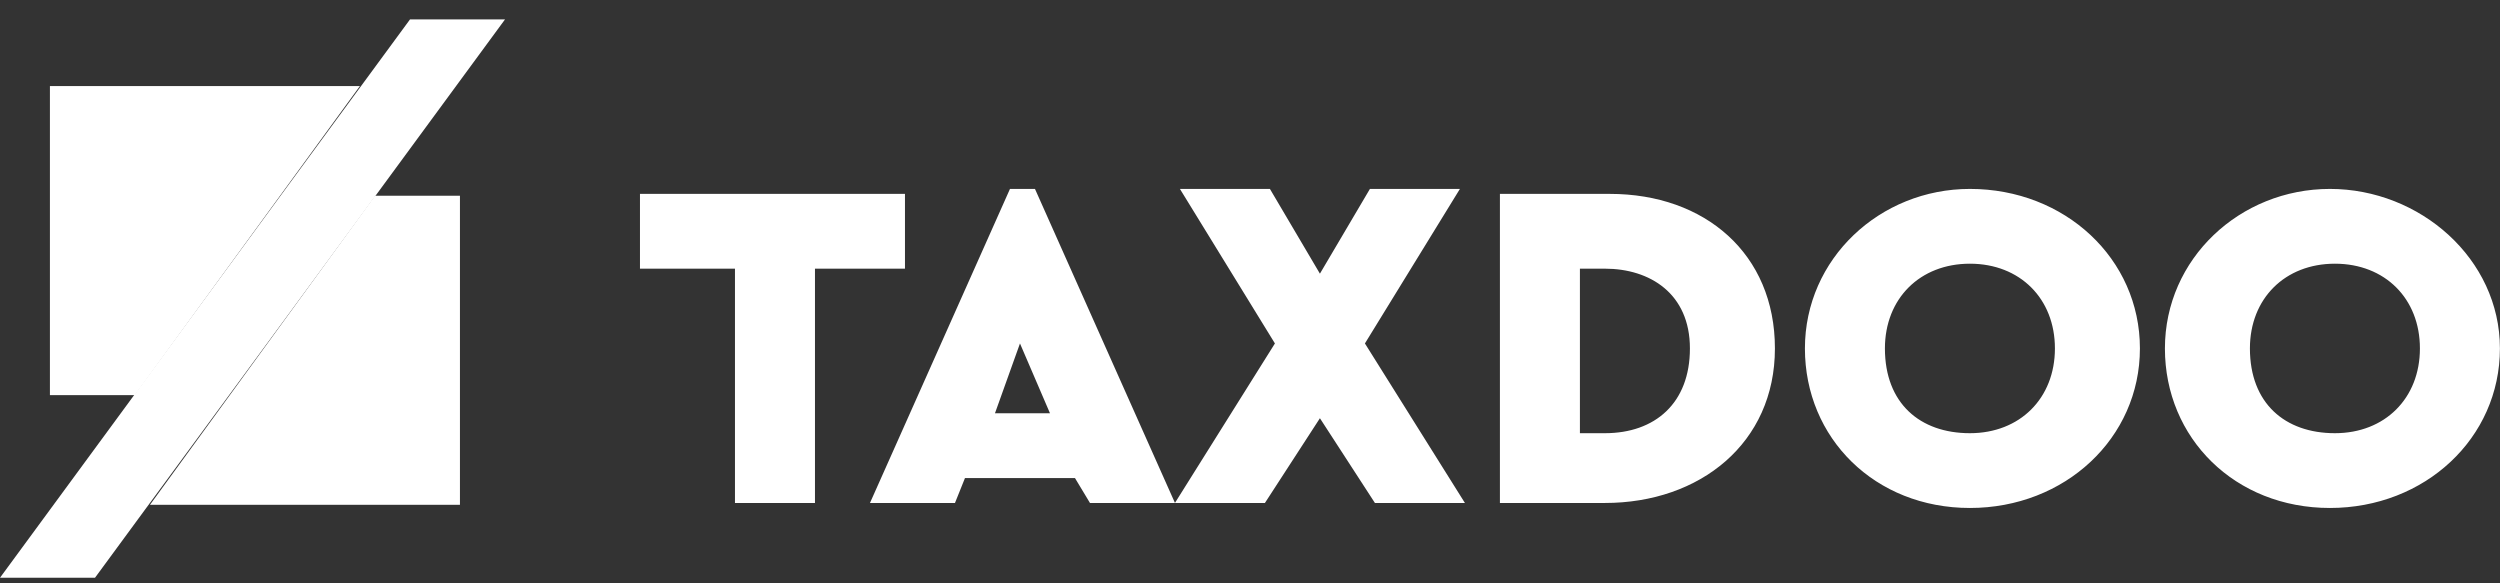
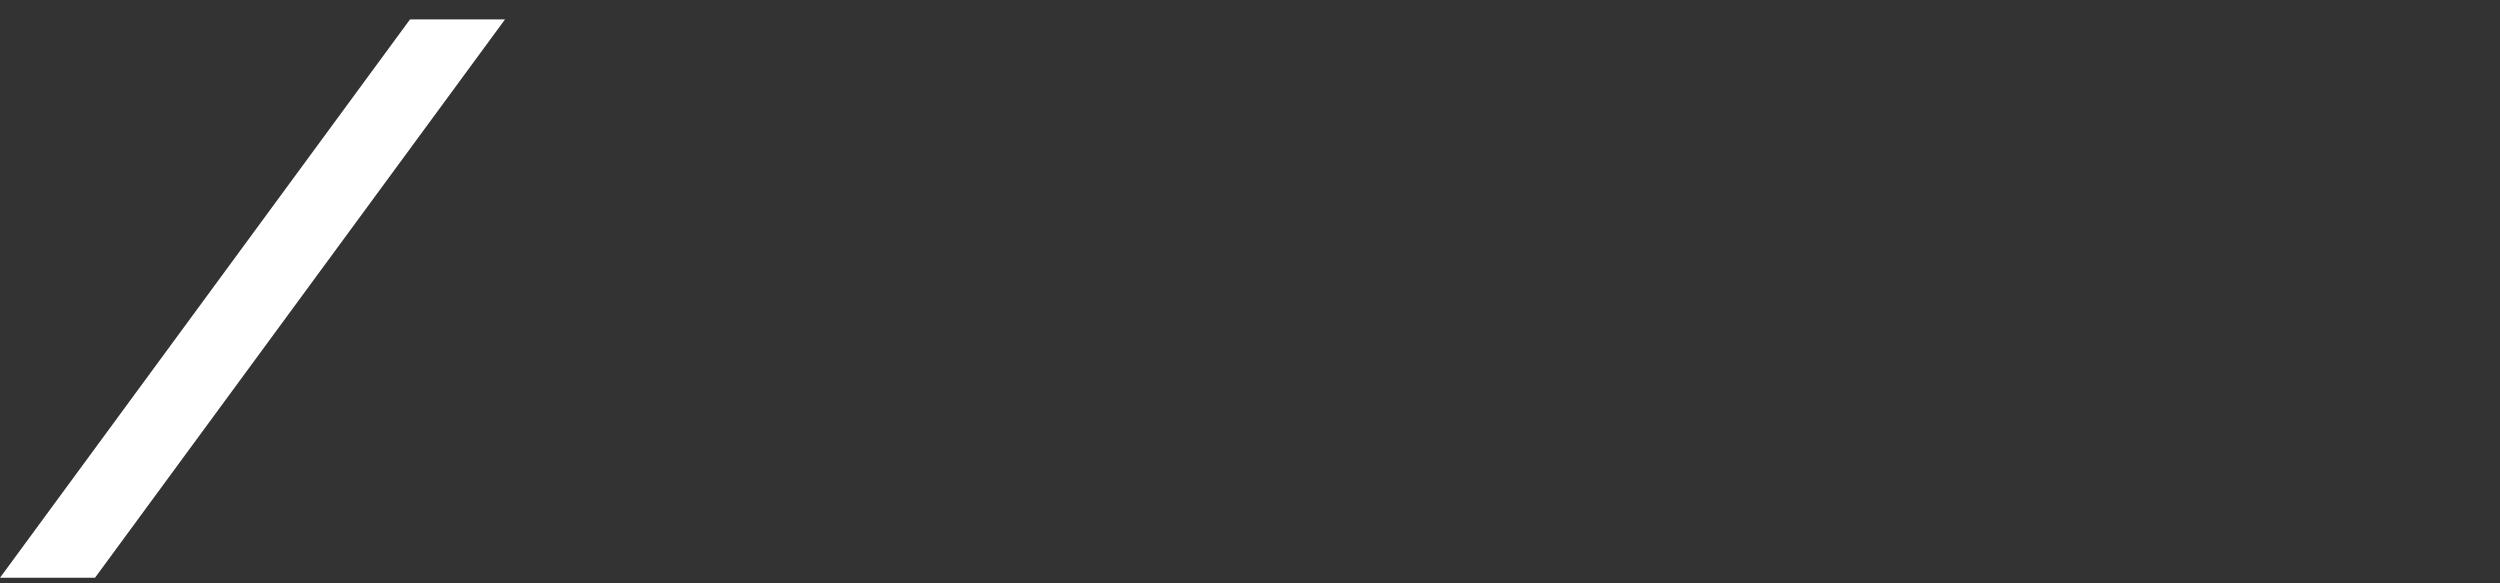
<svg xmlns="http://www.w3.org/2000/svg" width="90" height="21" viewBox="0 0 90 21" fill="none">
  <rect x="0" y="0" width="90" height="21" fill="#333333" stroke="none" />
-   <path d="M32.759 9.672H29.339V18.107H26.459V9.672H23.039V6.98H32.579V9.672H32.759ZM38.699 17.21H34.739L34.379 18.107H31.319L36.359 6.801H37.259L42.299 18.107H39.239L38.699 17.21ZM36.719 12.364L35.819 14.877H37.799L36.719 12.364Z" fill="white" />
-   <path d="M49.497 18.107L47.517 15.056L45.537 18.107H42.297L45.897 12.364L42.477 6.801H45.717L47.517 9.852L49.317 6.801H52.557L49.137 12.364L52.737 18.107H49.497ZM63.897 12.544C63.897 15.954 61.197 18.107 57.777 18.107H53.997V6.98H57.957C61.377 6.98 63.897 9.134 63.897 12.544ZM56.877 9.672V15.595H57.777C59.577 15.595 60.837 14.518 60.837 12.544C60.837 10.569 59.397 9.672 57.777 9.672H56.877ZM77.037 12.544C77.037 15.774 74.337 18.287 70.917 18.287C67.497 18.287 64.977 15.774 64.977 12.544C64.977 9.313 67.677 6.801 70.917 6.801C74.337 6.801 77.037 9.313 77.037 12.544ZM67.857 12.544C67.857 14.518 69.117 15.595 70.917 15.595C72.717 15.595 73.977 14.338 73.977 12.544C73.977 10.749 72.717 9.493 70.917 9.493C69.117 9.493 67.857 10.749 67.857 12.544ZM89.997 12.544C89.997 15.774 87.297 18.287 83.877 18.287C80.457 18.287 77.937 15.774 77.937 12.544C77.937 9.313 80.637 6.801 83.877 6.801C87.117 6.801 89.997 9.313 89.997 12.544ZM80.997 12.544C80.997 14.518 82.257 15.595 84.057 15.595C85.857 15.595 87.117 14.338 87.117 12.544C87.117 10.749 85.857 9.493 84.057 9.493C82.257 9.493 80.997 10.749 80.997 12.544Z" fill="white" />
-   <path d="M1.797 3.098V14.224H4.857L12.957 3.098H1.797Z" fill="white" />
-   <path d="M16.558 18.174V7.047H13.498L5.398 18.174H16.558Z" fill="white" />
  <path d="M14.76 0.699L0 20.799H3.42L18.18 0.699H14.76Z" fill="white" />
</svg>